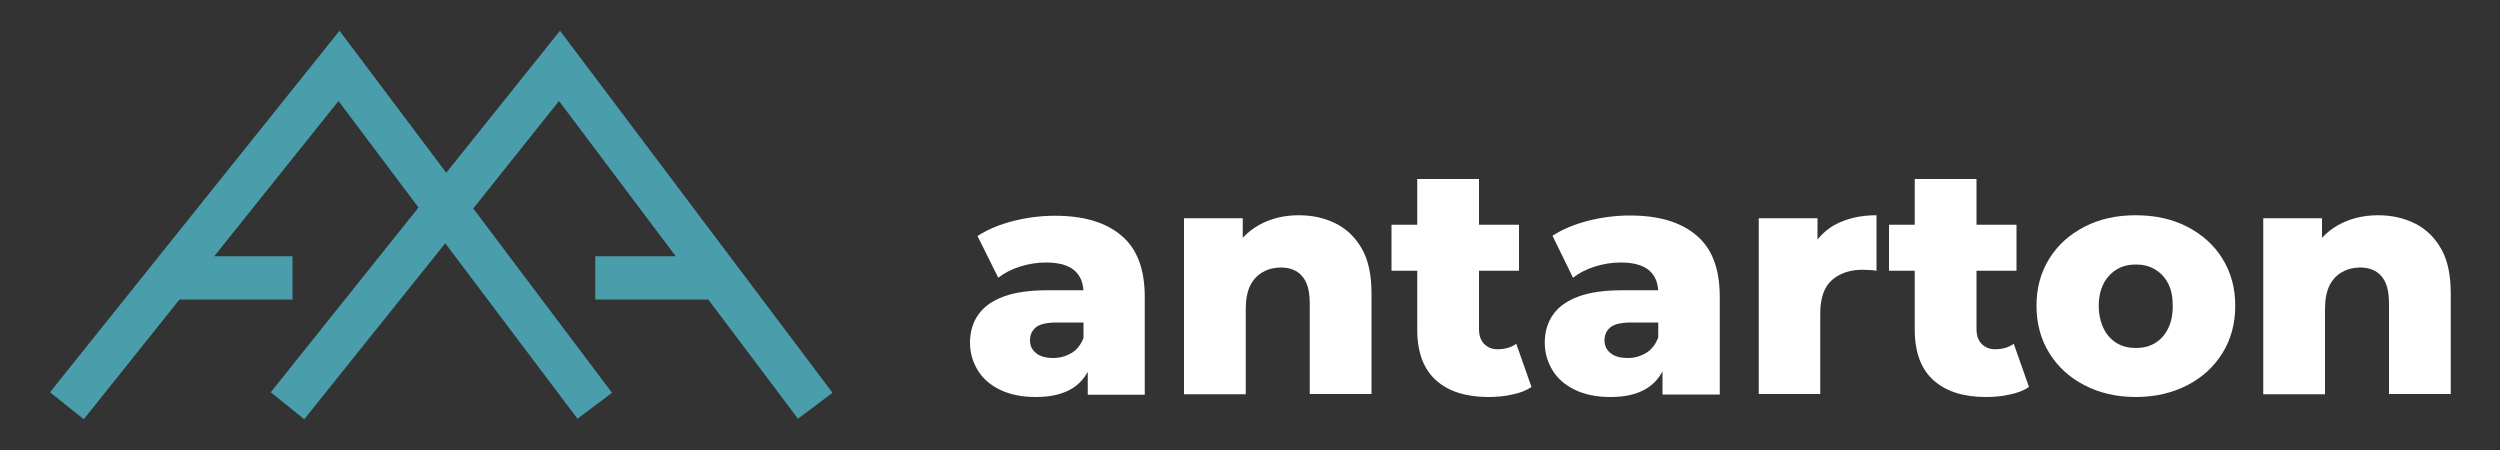
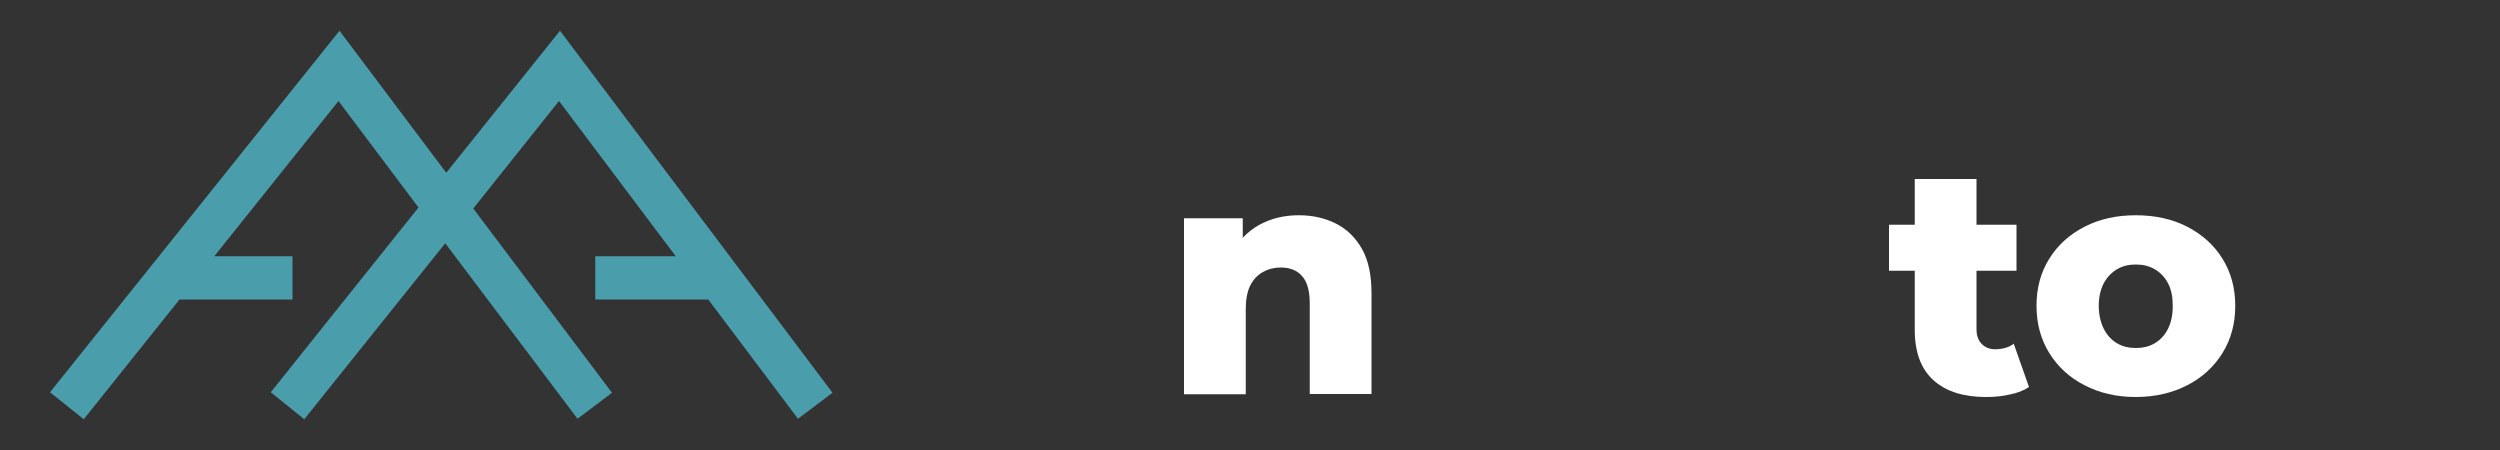
<svg xmlns="http://www.w3.org/2000/svg" version="1.1" id="Слой_1" x="0px" y="0px" viewBox="0 0 1000 180" style="enable-background:new 0 0 1000 180;" xml:space="preserve">
  <rect x="0" y="0" width="1000" height="180" fill="#333333" stroke="none" />
  <style type="text/css">
	.st0{fill:#4A9EAC;}
	.st1{fill:#FFFFFF;}
</style>
  <polygon class="st0" points="238.1,119.8 283.3,119.8 319.2,167.5 333,157.1 224,12.3 178.5,69.1 135.8,12.3 20,156.9 33.5,167.7   71.8,119.8 117,119.8 117,102.5 85.7,102.5 135.4,40.4 167.4,83 108.3,156.9 121.7,167.7 178.1,97.3 231,167.5 244.8,157.1   189.3,83.4 223.6,40.4 270.3,102.5 238.1,102.5 " />
  <g>
-     <path class="st1" d="M414.3,158.8c-5.6,0-10.4-1-14.3-2.9s-6.9-4.5-8.9-7.8s-3.1-7-3.1-11c0-4.3,1.1-8.1,3.3-11.2   c2.2-3.2,5.6-5.6,10.2-7.3c4.6-1.7,10.5-2.5,17.8-2.5H436V129h-13.2c-4,0-6.8,0.6-8.4,1.9c-1.6,1.3-2.4,3-2.4,5.2s0.8,3.9,2.5,5.2   c1.6,1.3,3.9,1.9,6.8,1.9c2.7,0,5.1-0.7,7.3-2c2.2-1.3,3.8-3.4,4.9-6.2l3.4,9.1c-1.3,4.8-3.8,8.5-7.6,11S420.5,158.8,414.3,158.8z    M435.1,157.6v-13.1l-1.7-3.2v-24.1c0-3.9-1.2-6.9-3.6-9s-6.2-3.2-11.4-3.2c-3.4,0-6.8,0.5-10.3,1.6s-6.4,2.6-8.8,4.5L391,94.4   c4-2.6,8.8-4.6,14.3-6s11.1-2.1,16.7-2.1c11.4,0,20.3,2.6,26.5,7.9c6.3,5.2,9.4,13.4,9.4,24.6v39.1h-22.8V157.6z" />
    <path class="st1" d="M519.5,86.1c5.5,0,10.4,1.1,14.8,3.3c4.4,2.2,7.9,5.6,10.5,10.2s3.8,10.5,3.8,17.8v40.2h-24.7v-36.2   c0-5-1-8.7-3.1-11c-2-2.3-4.9-3.4-8.5-3.4c-2.6,0-5,0.6-7.1,1.8c-2.2,1.2-3.9,3-5.1,5.4s-1.8,5.6-1.8,9.5v34h-24.7V87.3h23.5v20   l-4.5-5.8c2.7-5.1,6.4-8.9,11-11.5C508.3,87.4,513.6,86.1,519.5,86.1z" />
-     <path class="st1" d="M556.6,108.3V89.9h51v18.4H556.6z M595.4,158.8c-9,0-16-2.2-21-6.7s-7.5-11.2-7.5-20.2V71.6h24.7v60.1   c0,2.5,0.7,4.5,2.1,5.9c1.4,1.4,3.2,2.1,5.3,2.1c2.9,0,5.5-0.7,7.5-2.2l6.1,17.3c-2.1,1.4-4.6,2.4-7.7,3   C601.9,158.5,598.7,158.8,595.4,158.8z" />
-     <path class="st1" d="M644.2,158.8c-5.6,0-10.4-1-14.3-2.9s-6.9-4.5-8.9-7.8s-3.1-7-3.1-11c0-4.3,1.1-8.1,3.3-11.2   c2.2-3.2,5.6-5.6,10.2-7.3c4.6-1.7,10.5-2.5,17.8-2.5h16.6V129h-13.2c-4,0-6.8,0.6-8.4,1.9c-1.6,1.3-2.4,3-2.4,5.2s0.8,3.9,2.5,5.2   c1.6,1.3,3.9,1.9,6.8,1.9c2.7,0,5.1-0.7,7.3-2s3.8-3.4,4.9-6.2l3.4,9.1c-1.3,4.8-3.8,8.5-7.6,11S650.4,158.8,644.2,158.8z    M665,157.6v-13.1l-1.7-3.2v-24.1c0-3.9-1.2-6.9-3.6-9c-2.4-2.1-6.2-3.2-11.4-3.2c-3.4,0-6.8,0.5-10.3,1.6s-6.4,2.6-8.8,4.5   L621,94.3c4-2.6,8.8-4.6,14.3-6s11.1-2.1,16.7-2.1c11.4,0,20.3,2.6,26.5,7.9c6.3,5.2,9.4,13.4,9.4,24.6v39.1H665V157.6z" />
-     <path class="st1" d="M703.5,157.6V87.3H727v20.5l-3.5-5.8c2.1-5.3,5.5-9.2,10.1-11.9c4.7-2.6,10.3-4,17-4v22.2   c-1.1-0.2-2.1-0.3-2.9-0.3c-0.8,0-1.7-0.1-2.7-0.1c-5,0-9.1,1.4-12.2,4.1c-3.1,2.7-4.7,7.2-4.7,13.3v32.3H703.5z" />
    <path class="st1" d="M755.6,108.3V89.9h51v18.4H755.6z M794.4,158.8c-9,0-16-2.2-21-6.7s-7.5-11.2-7.5-20.2V71.6h24.7v60.1   c0,2.5,0.7,4.5,2.1,5.9c1.4,1.4,3.2,2.1,5.3,2.1c2.9,0,5.5-0.7,7.5-2.2l6.1,17.3c-2.1,1.4-4.6,2.4-7.7,3   C800.9,158.5,797.7,158.8,794.4,158.8z" />
    <path class="st1" d="M854.3,158.8c-7.7,0-14.5-1.6-20.5-4.7c-6-3.1-10.7-7.4-14.1-12.9c-3.4-5.5-5.1-11.8-5.1-18.9   s1.7-13.4,5.1-18.8c3.4-5.5,8.1-9.7,14.1-12.8c6-3.1,12.8-4.6,20.5-4.6s14.6,1.5,20.6,4.6s10.7,7.3,14.1,12.8   c3.4,5.5,5.1,11.7,5.1,18.8s-1.7,13.4-5.1,18.9c-3.4,5.5-8.1,9.8-14.1,12.9C868.8,157.2,862,158.8,854.3,158.8z M854.3,139.2   c2.9,0,5.4-0.6,7.6-1.9c2.2-1.3,4-3.2,5.3-5.8s1.9-5.6,1.9-9.2c0-3.5-0.6-6.6-1.9-9c-1.3-2.5-3.1-4.3-5.3-5.6   c-2.2-1.3-4.7-1.9-7.6-1.9c-2.8,0-5.3,0.6-7.5,1.9s-4,3.2-5.3,5.6c-1.3,2.5-2,5.5-2,9s0.7,6.6,2,9.2c1.3,2.6,3.1,4.5,5.3,5.8   S851.5,139.2,854.3,139.2z" />
-     <path class="st1" d="M951.2,86.1c5.5,0,10.4,1.1,14.8,3.3c4.4,2.2,7.9,5.6,10.5,10.2s3.8,10.5,3.8,17.8v40.2h-24.7v-36.2   c0-5-1-8.7-3.1-11c-2-2.3-4.9-3.4-8.5-3.4c-2.6,0-5,0.6-7.1,1.8c-2.2,1.2-3.9,3-5.1,5.4c-1.2,2.4-1.8,5.6-1.8,9.5v34h-24.7V87.3   h23.5v20l-4.5-5.8c2.7-5.1,6.4-8.9,11-11.5C940.1,87.4,945.3,86.1,951.2,86.1z" />
  </g>
</svg>